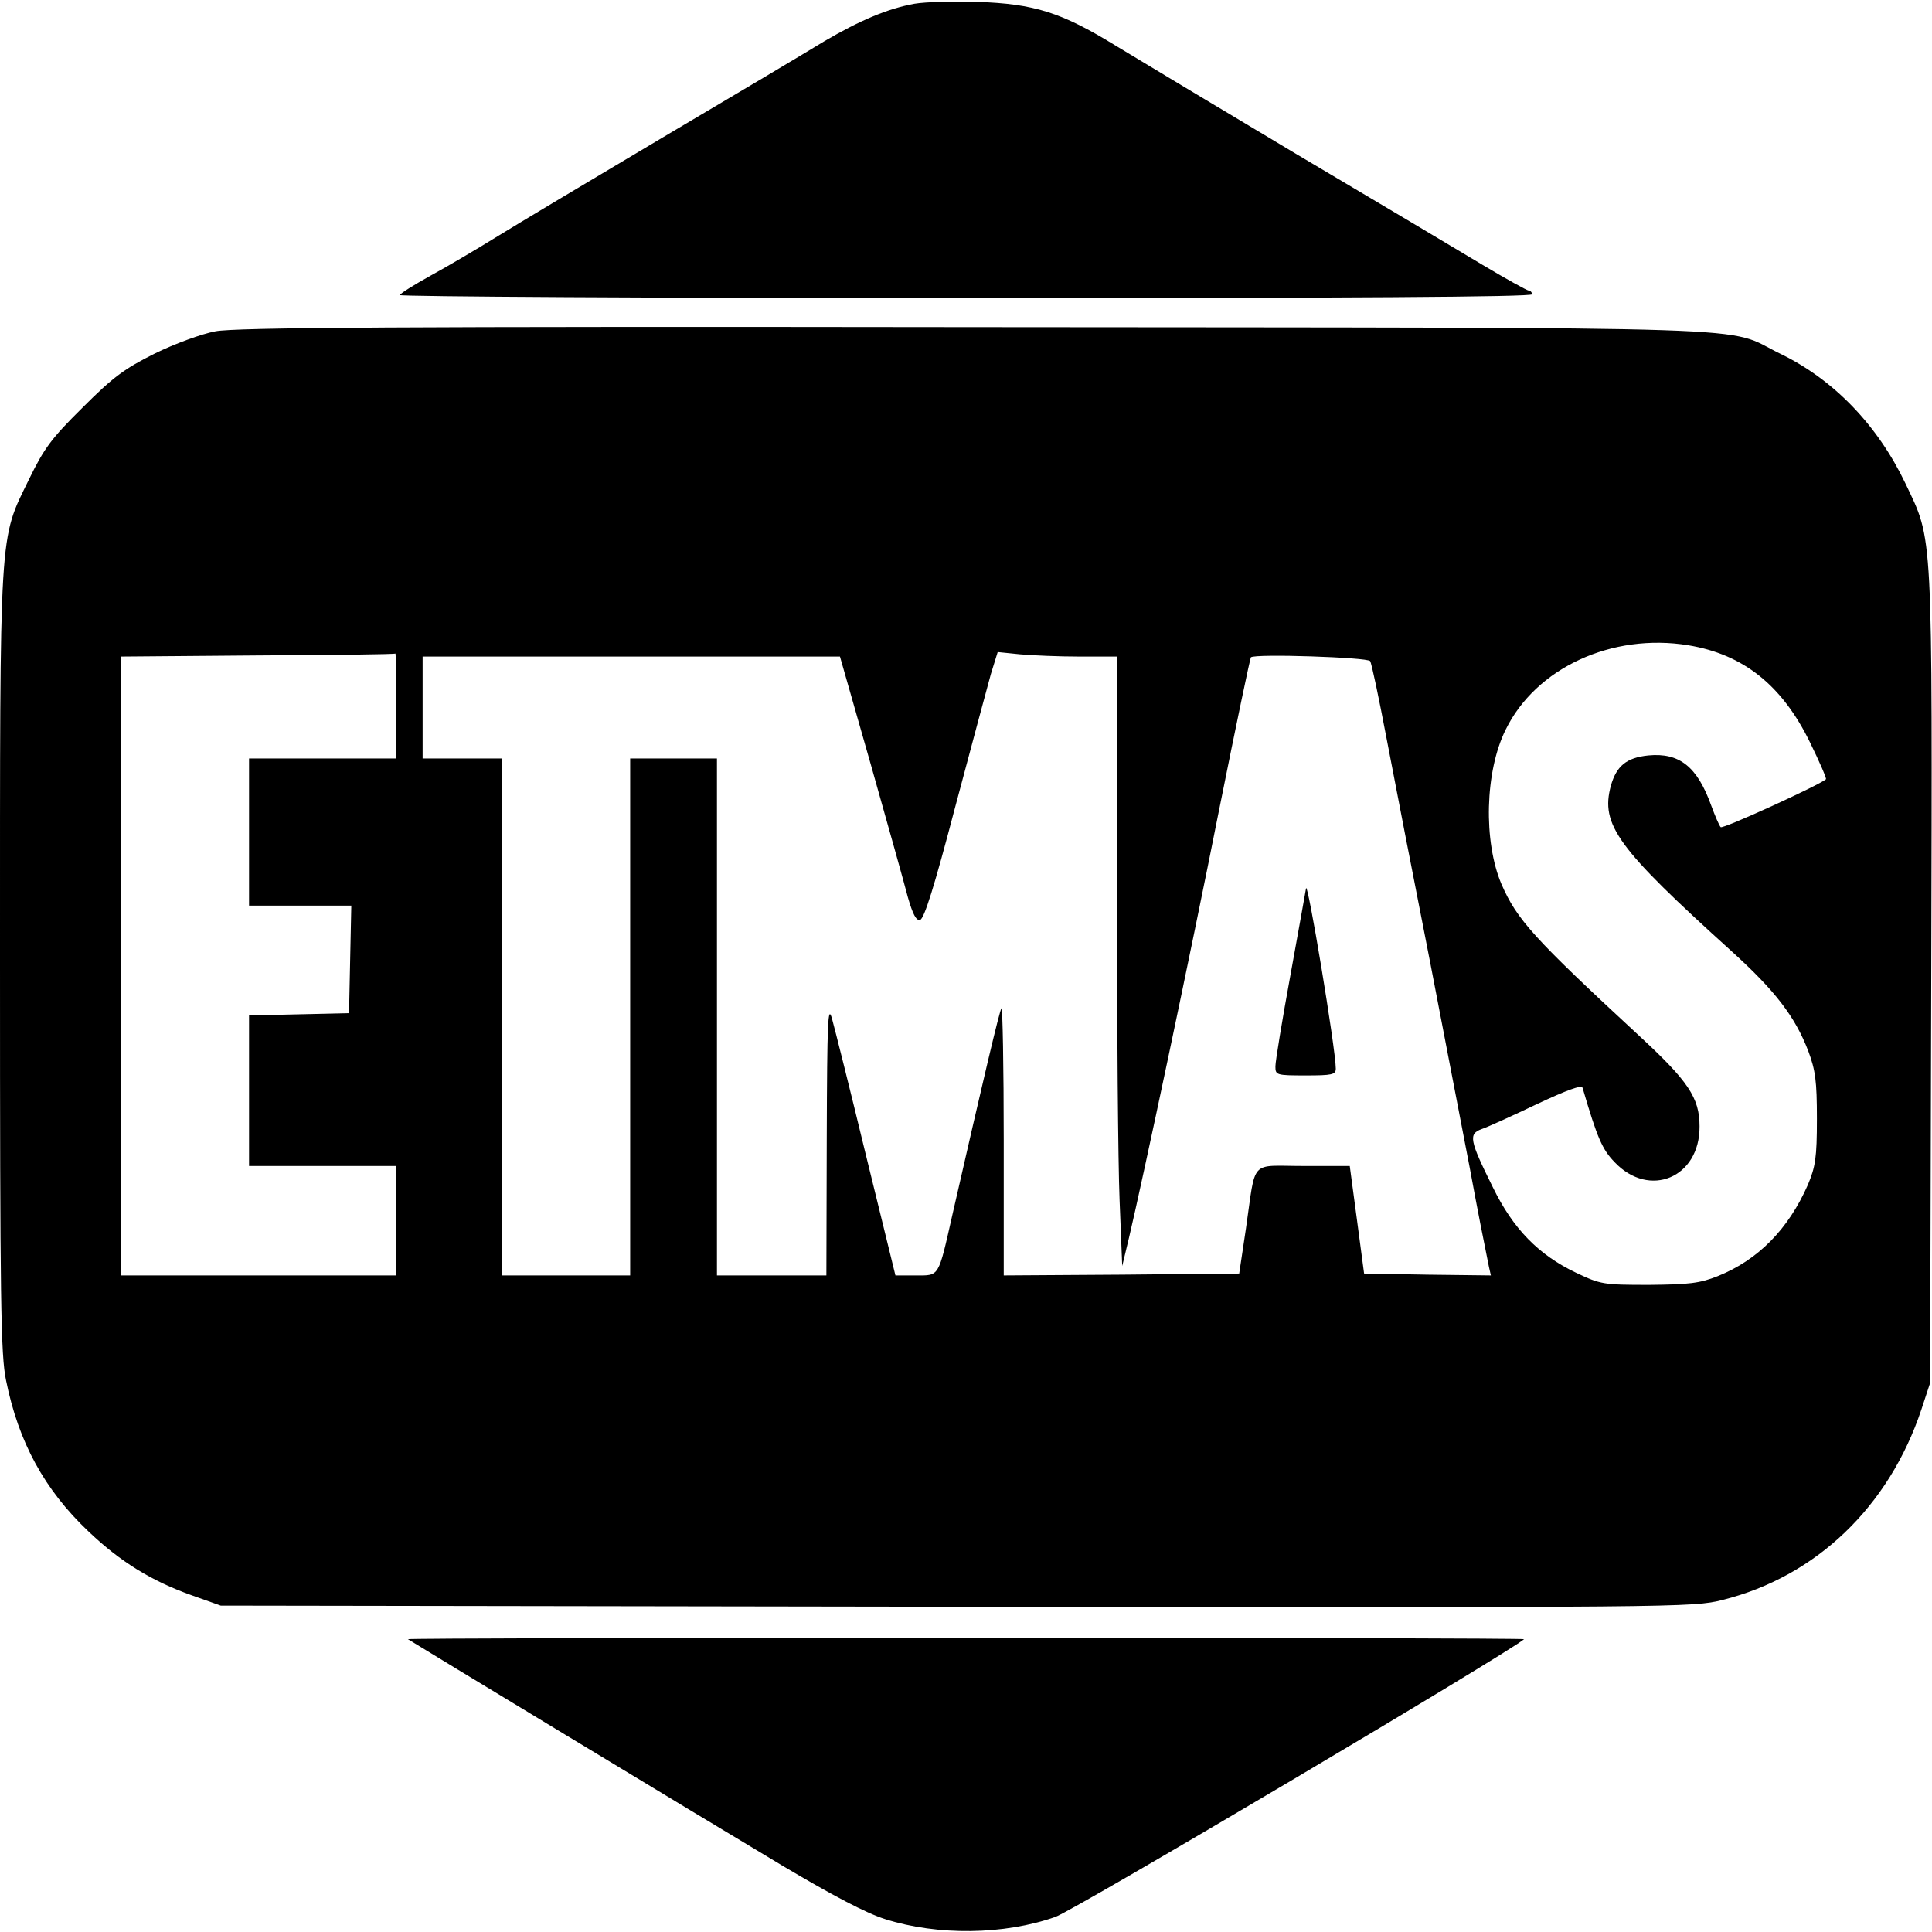
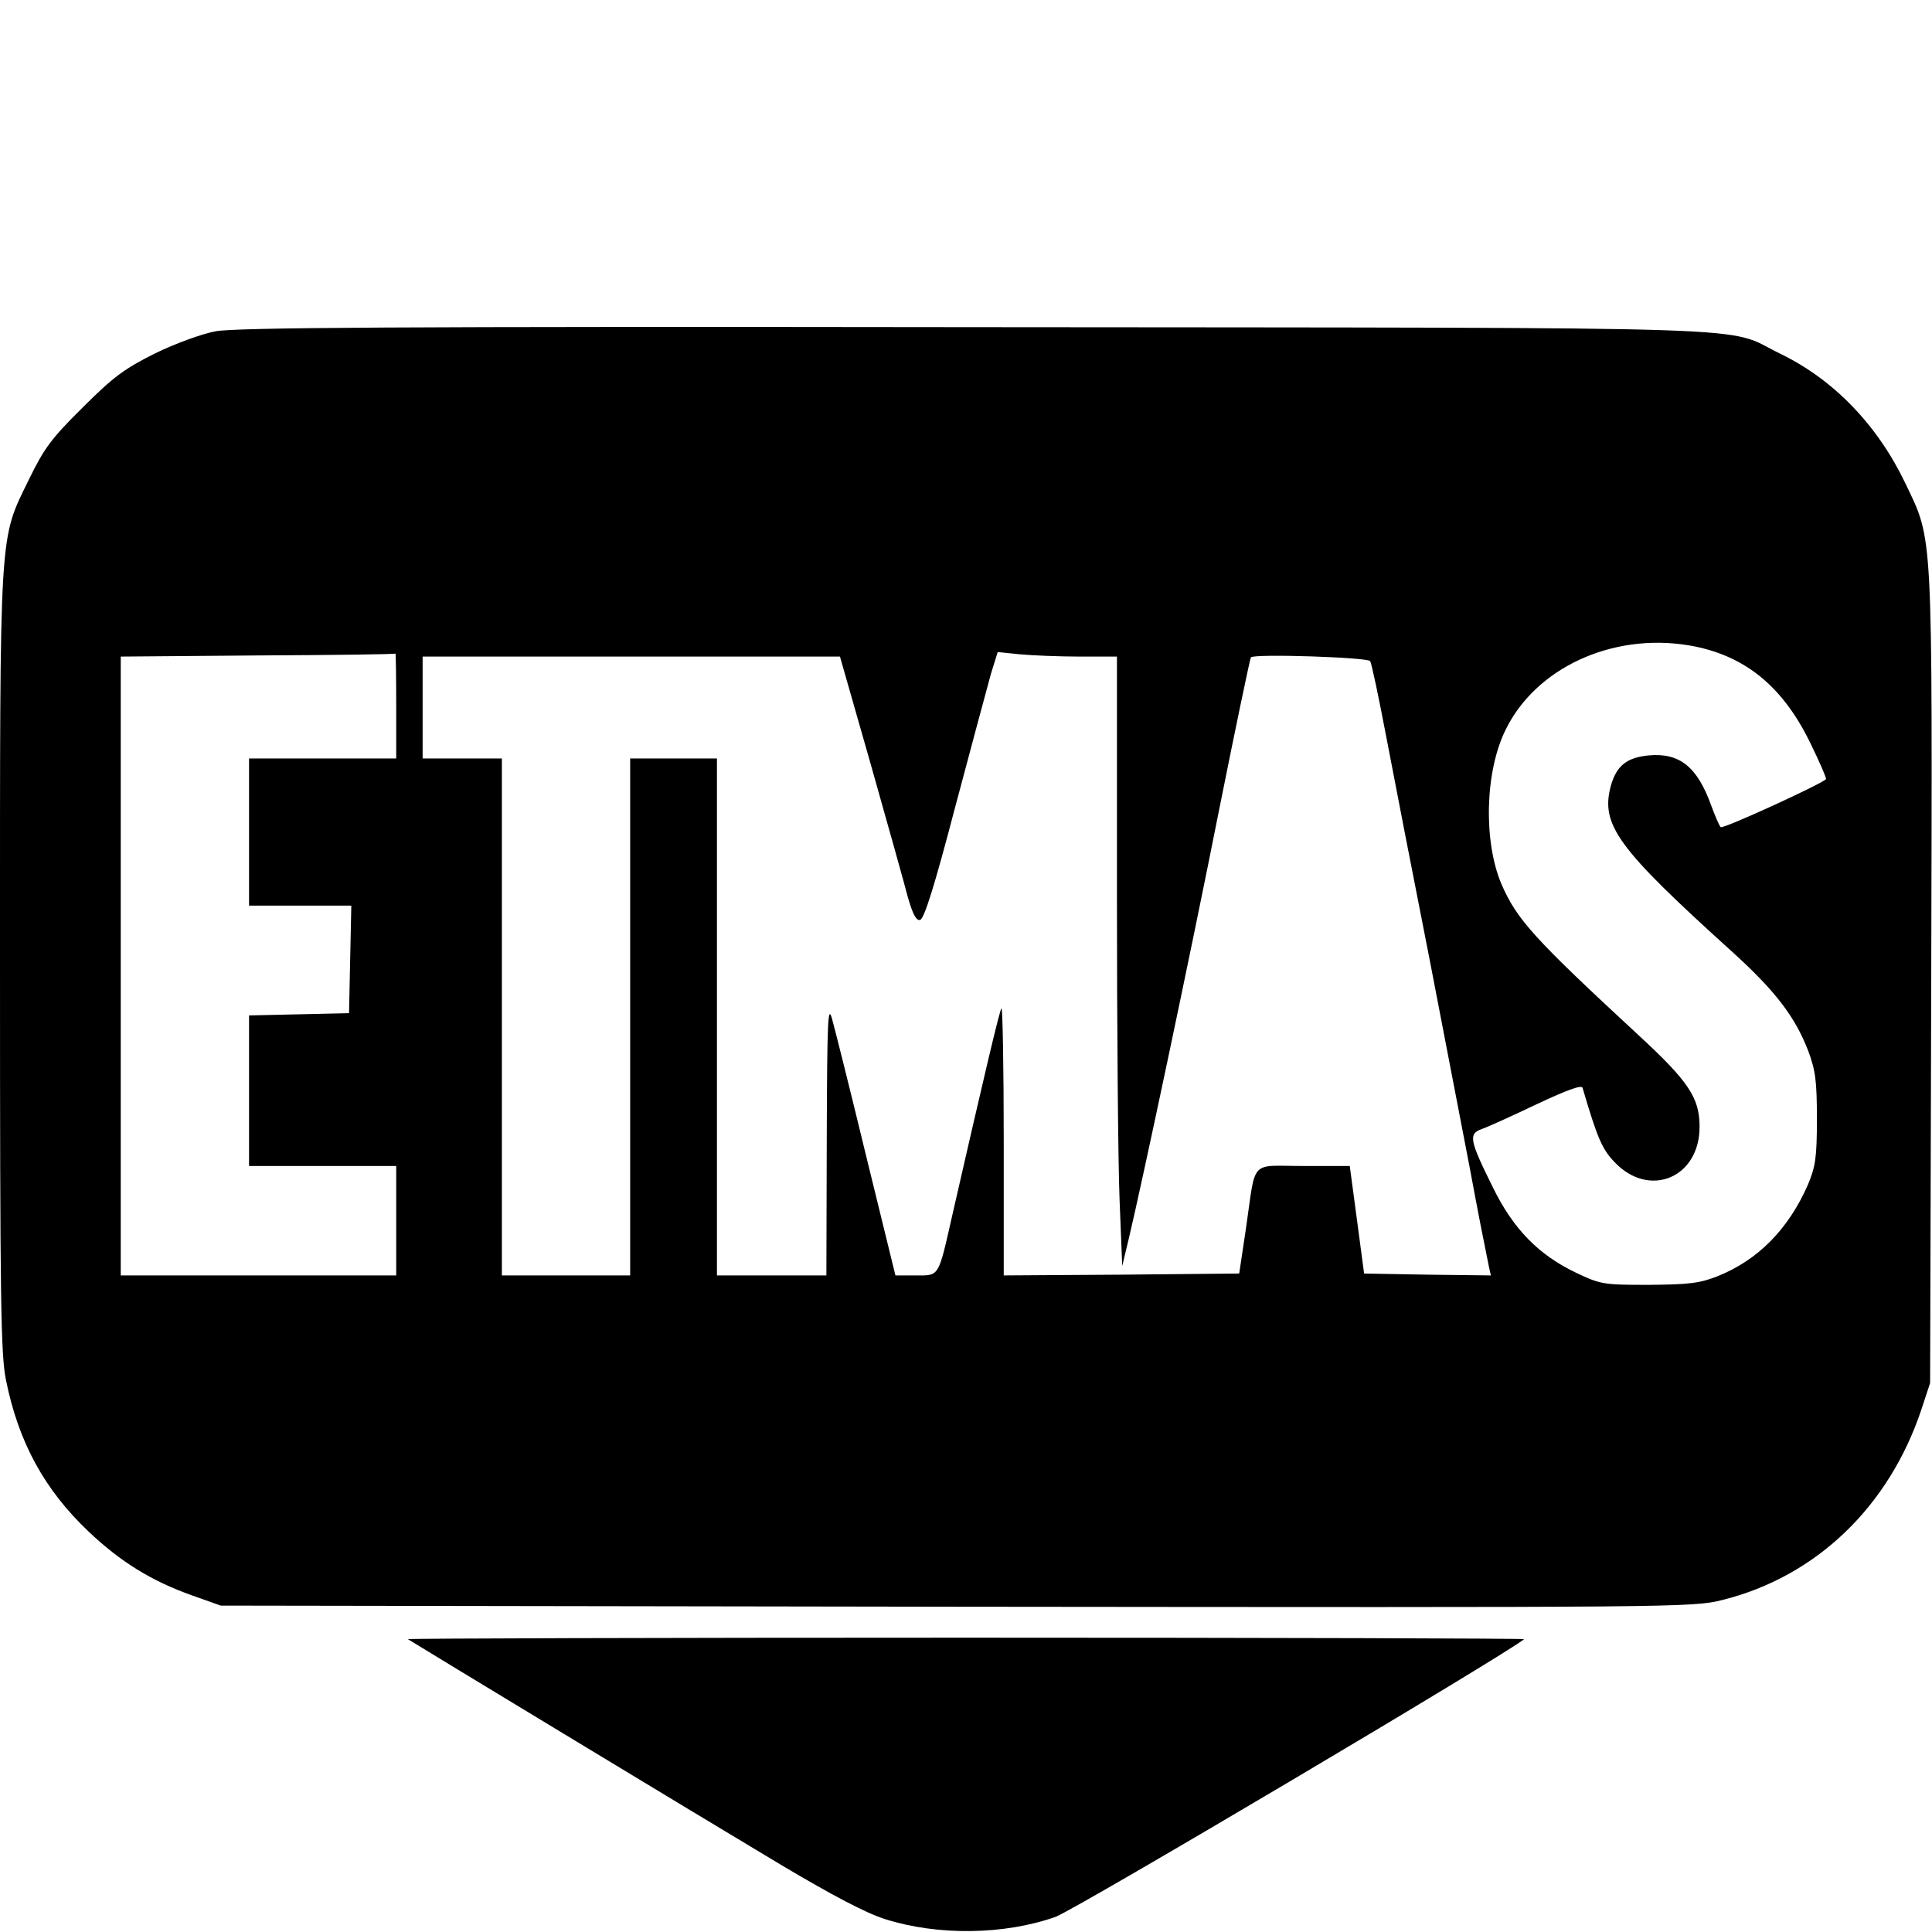
<svg xmlns="http://www.w3.org/2000/svg" version="1.0" width="512pt" height="512pt" viewBox="0 0 512 512" preserveAspectRatio="xMidYMid meet">
  <g transform="translate(0,512) scale(0.1,-0.1)" fill="#000000" stroke="none">
-     <path d="M2423 5110 c-71 -13 -144 -44 -238 -99 -44 -27 -237 -142 -430 -256 -192 -114 -391 -233 -441 -264 -50 -31 -128 -77 -172 -101 -45 -25 -82 -48 -82 -52 0 -4 675 -8 1500 -8 1008 0 1500 3 1500 10 0 5 -4 10 -9 10 -4 0 -60 31 -122 68 -63 38 -283 169 -489 291 -206 123 -424 254 -485 291 -142 87 -214 110 -365 115 -63 2 -138 0 -167 -5z" />
    <path d="M571 4242 c-37 -7 -108 -33 -161 -59 -80 -40 -110 -62 -191 -143 -83 -82 -102 -108 -142 -190 -80 -164 -77 -114 -77 -1280 0 -901 2 -1041 16 -1108 33 -164 102 -290 218 -400 85 -81 168 -132 275 -170 l76 -27 1950 -3 c1926 -2 1950 -2 2030 18 248 62 441 247 527 505 l23 70 3 1075 c3 1202 5 1154 -68 1308 -74 155 -190 276 -333 345 -152 74 32 68 -2133 70 -1534 2 -1961 -1 -2013 -11z m3903 -832 c146 -24 249 -106 323 -258 25 -51 44 -95 42 -97 -16 -15 -274 -133 -279 -127 -4 4 -15 30 -25 57 -37 103 -84 141 -167 133 -58 -6 -84 -28 -99 -80 -28 -104 17 -165 320 -439 115 -104 168 -173 203 -264 19 -51 23 -79 23 -180 0 -104 -4 -127 -24 -175 -52 -118 -132 -199 -239 -242 -48 -19 -76 -22 -182 -23 -120 0 -128 1 -193 32 -99 47 -167 116 -221 227 -62 125 -65 141 -29 154 15 5 81 35 146 66 79 37 119 52 121 43 39 -133 52 -163 85 -197 92 -97 226 -41 225 95 0 76 -30 120 -161 241 -279 258 -323 307 -364 401 -48 113 -44 298 11 409 80 164 282 257 484 224z m-3424 -160 l0 -140 -195 0 -195 0 0 -195 0 -195 135 0 136 0 -3 -142 -3 -143 -132 -3 -133 -3 0 -199 0 -200 195 0 195 0 0 -145 0 -145 -365 0 -365 0 0 820 0 820 363 3 c199 1 363 3 365 5 1 1 2 -61 2 -138z m1811 130 l99 0 0 -632 c0 -348 3 -712 7 -808 l7 -175 18 75 c36 152 162 746 239 1135 44 220 82 401 84 403 10 10 310 0 316 -10 4 -6 23 -97 43 -202 20 -105 72 -373 116 -596 43 -223 90 -468 105 -545 23 -124 35 -184 51 -263 l5 -22 -168 2 -168 3 -19 143 -19 142 -123 0 c-144 0 -125 21 -152 -165 l-18 -120 -312 -3 -312 -2 0 357 c0 196 -3 354 -6 351 -5 -5 -48 -188 -130 -547 -38 -168 -34 -161 -97 -161 l-54 0 -78 318 c-42 174 -83 337 -90 362 -11 39 -13 -1 -14 -317 l-1 -363 -145 0 -145 0 0 685 0 685 -115 0 -115 0 0 -685 0 -685 -170 0 -170 0 0 685 0 685 -105 0 -105 0 0 135 0 135 553 0 553 0 82 -287 c45 -159 89 -316 98 -351 13 -45 22 -62 32 -60 11 2 38 88 93 298 43 162 86 321 95 354 l18 58 59 -6 c33 -3 104 -6 158 -6z" />
-     <path d="M3461 2765 c-1 -5 -19 -108 -41 -228 -22 -120 -40 -229 -40 -243 0 -23 2 -24 80 -24 70 0 80 2 80 18 0 51 -76 508 -79 477z" />
    <path d="M1081 776 c7 -5 776 -471 992 -600 133 -79 222 -126 273 -142 139 -44 315 -42 451 6 51 18 1198 698 1242 736 2 2 -663 4 -1479 4 -816 0 -1481 -2 -1479 -4z" />
  </g>
</svg>